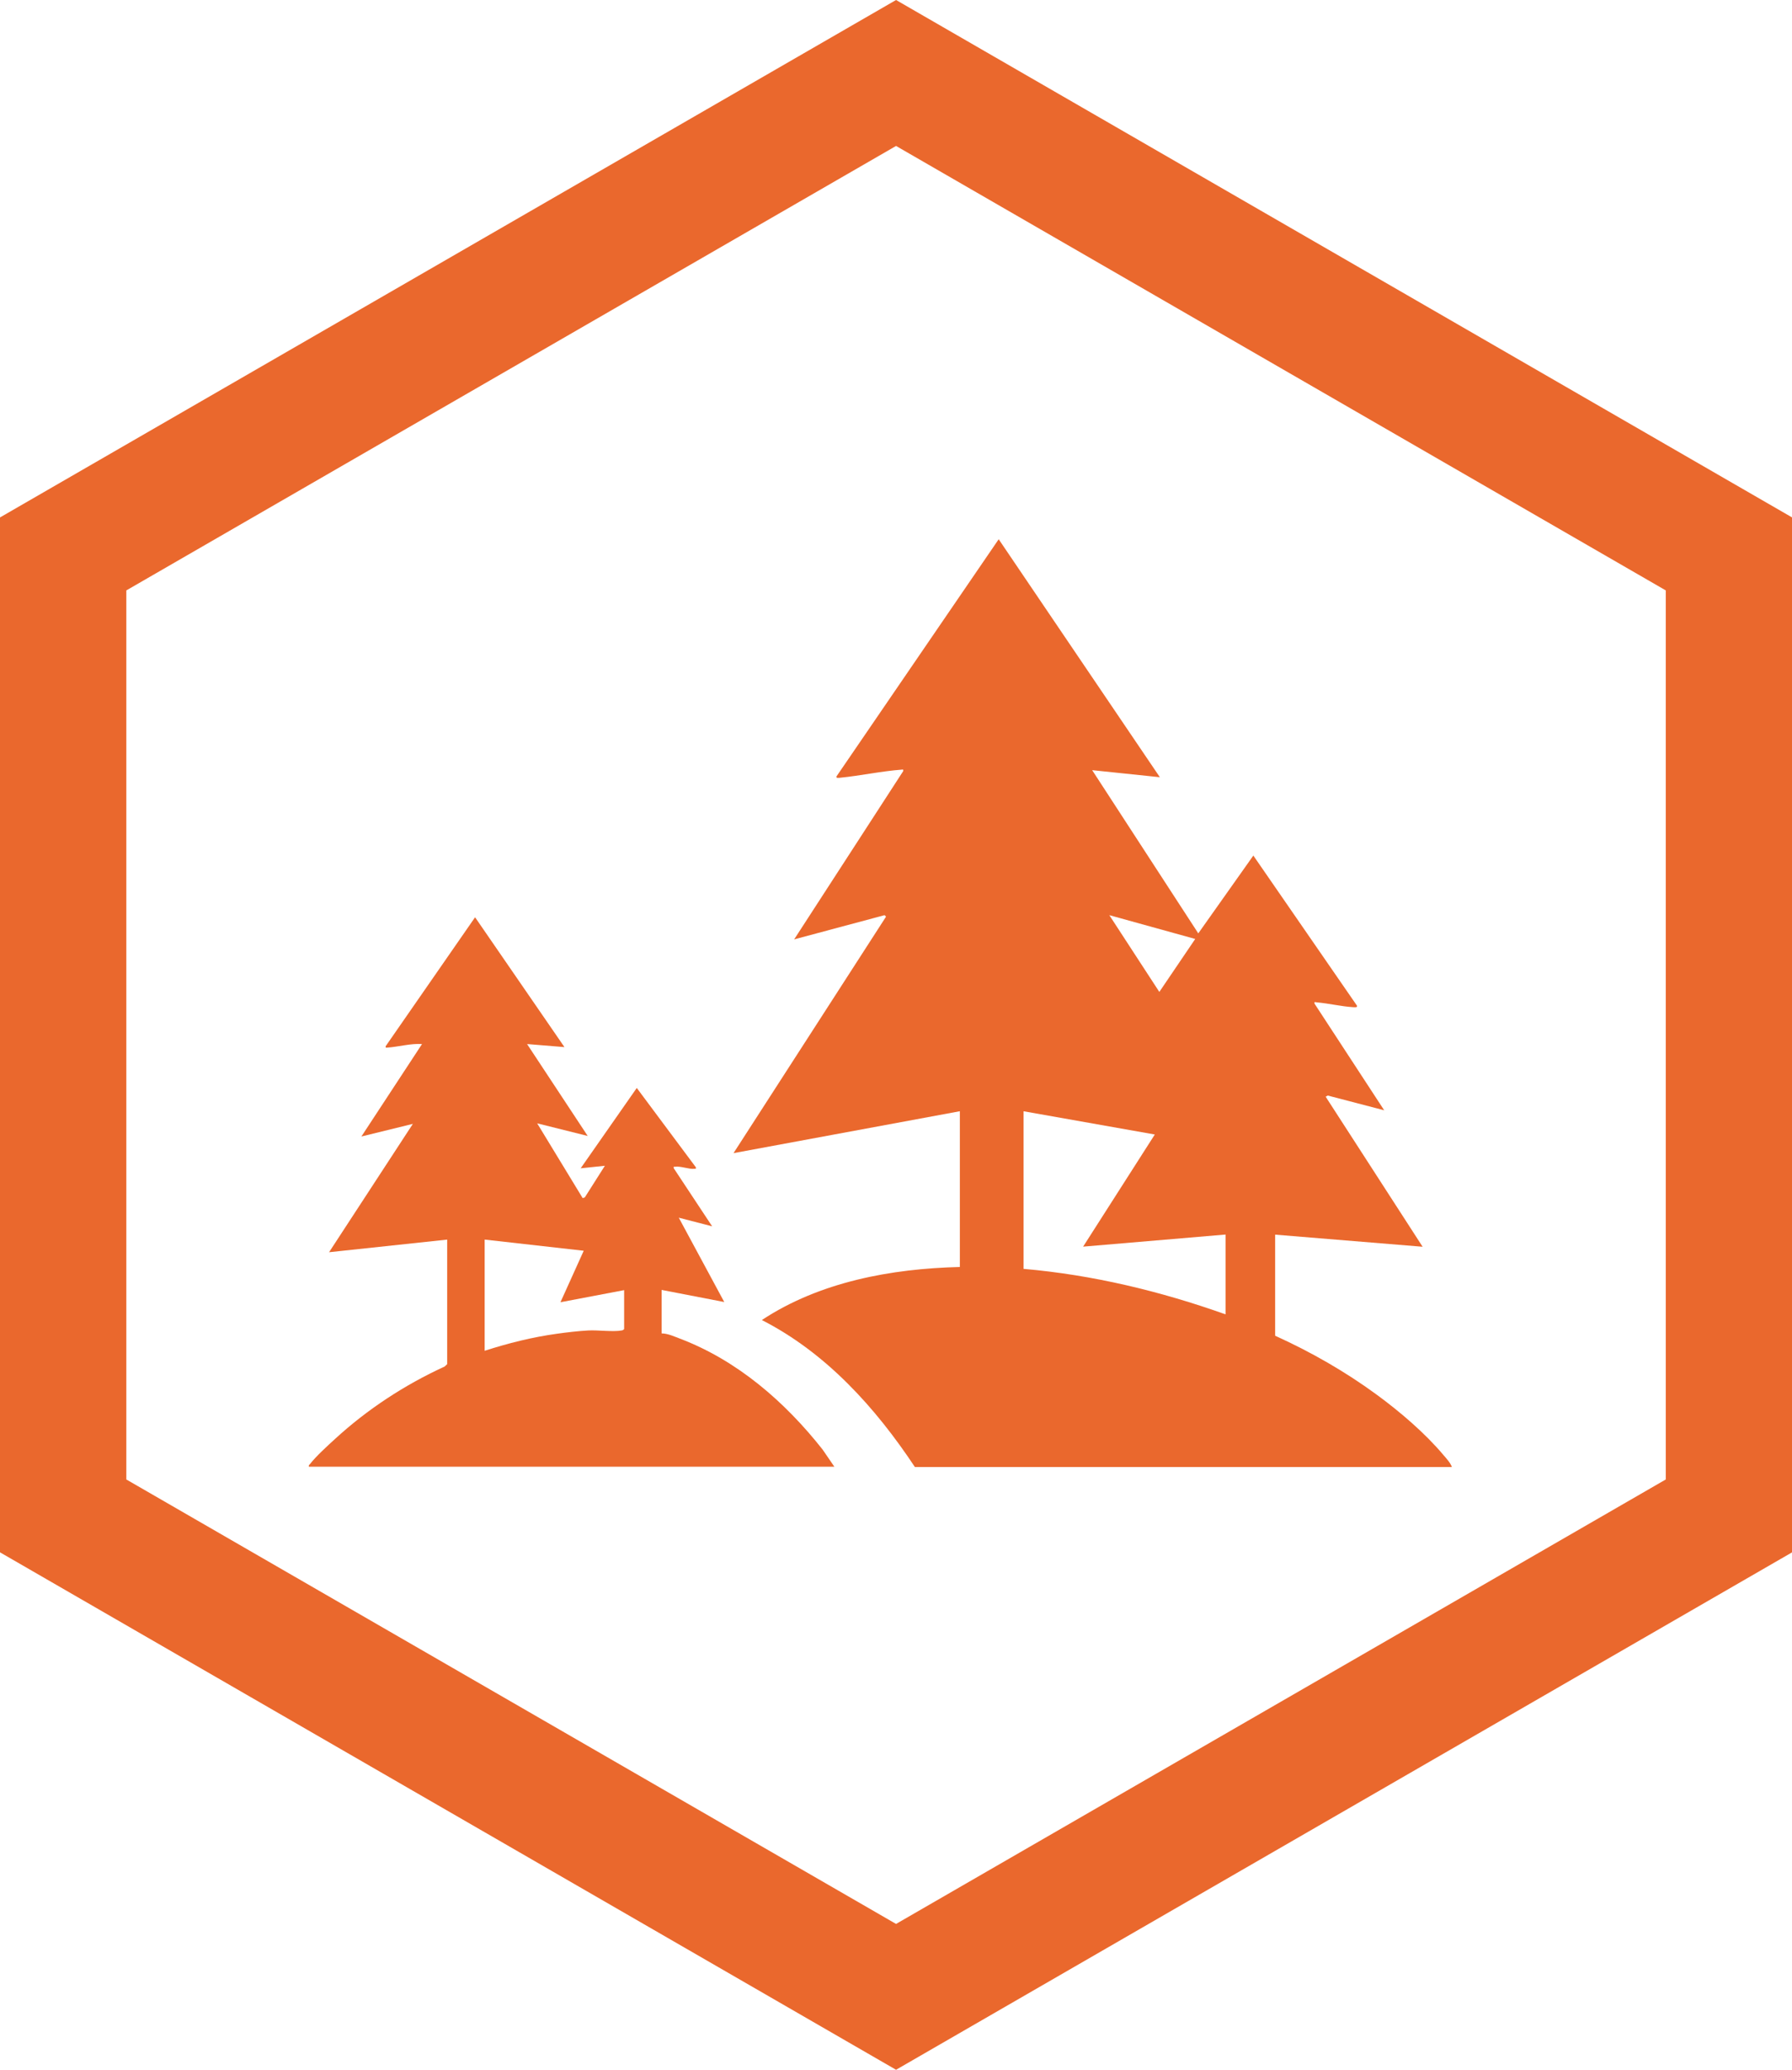
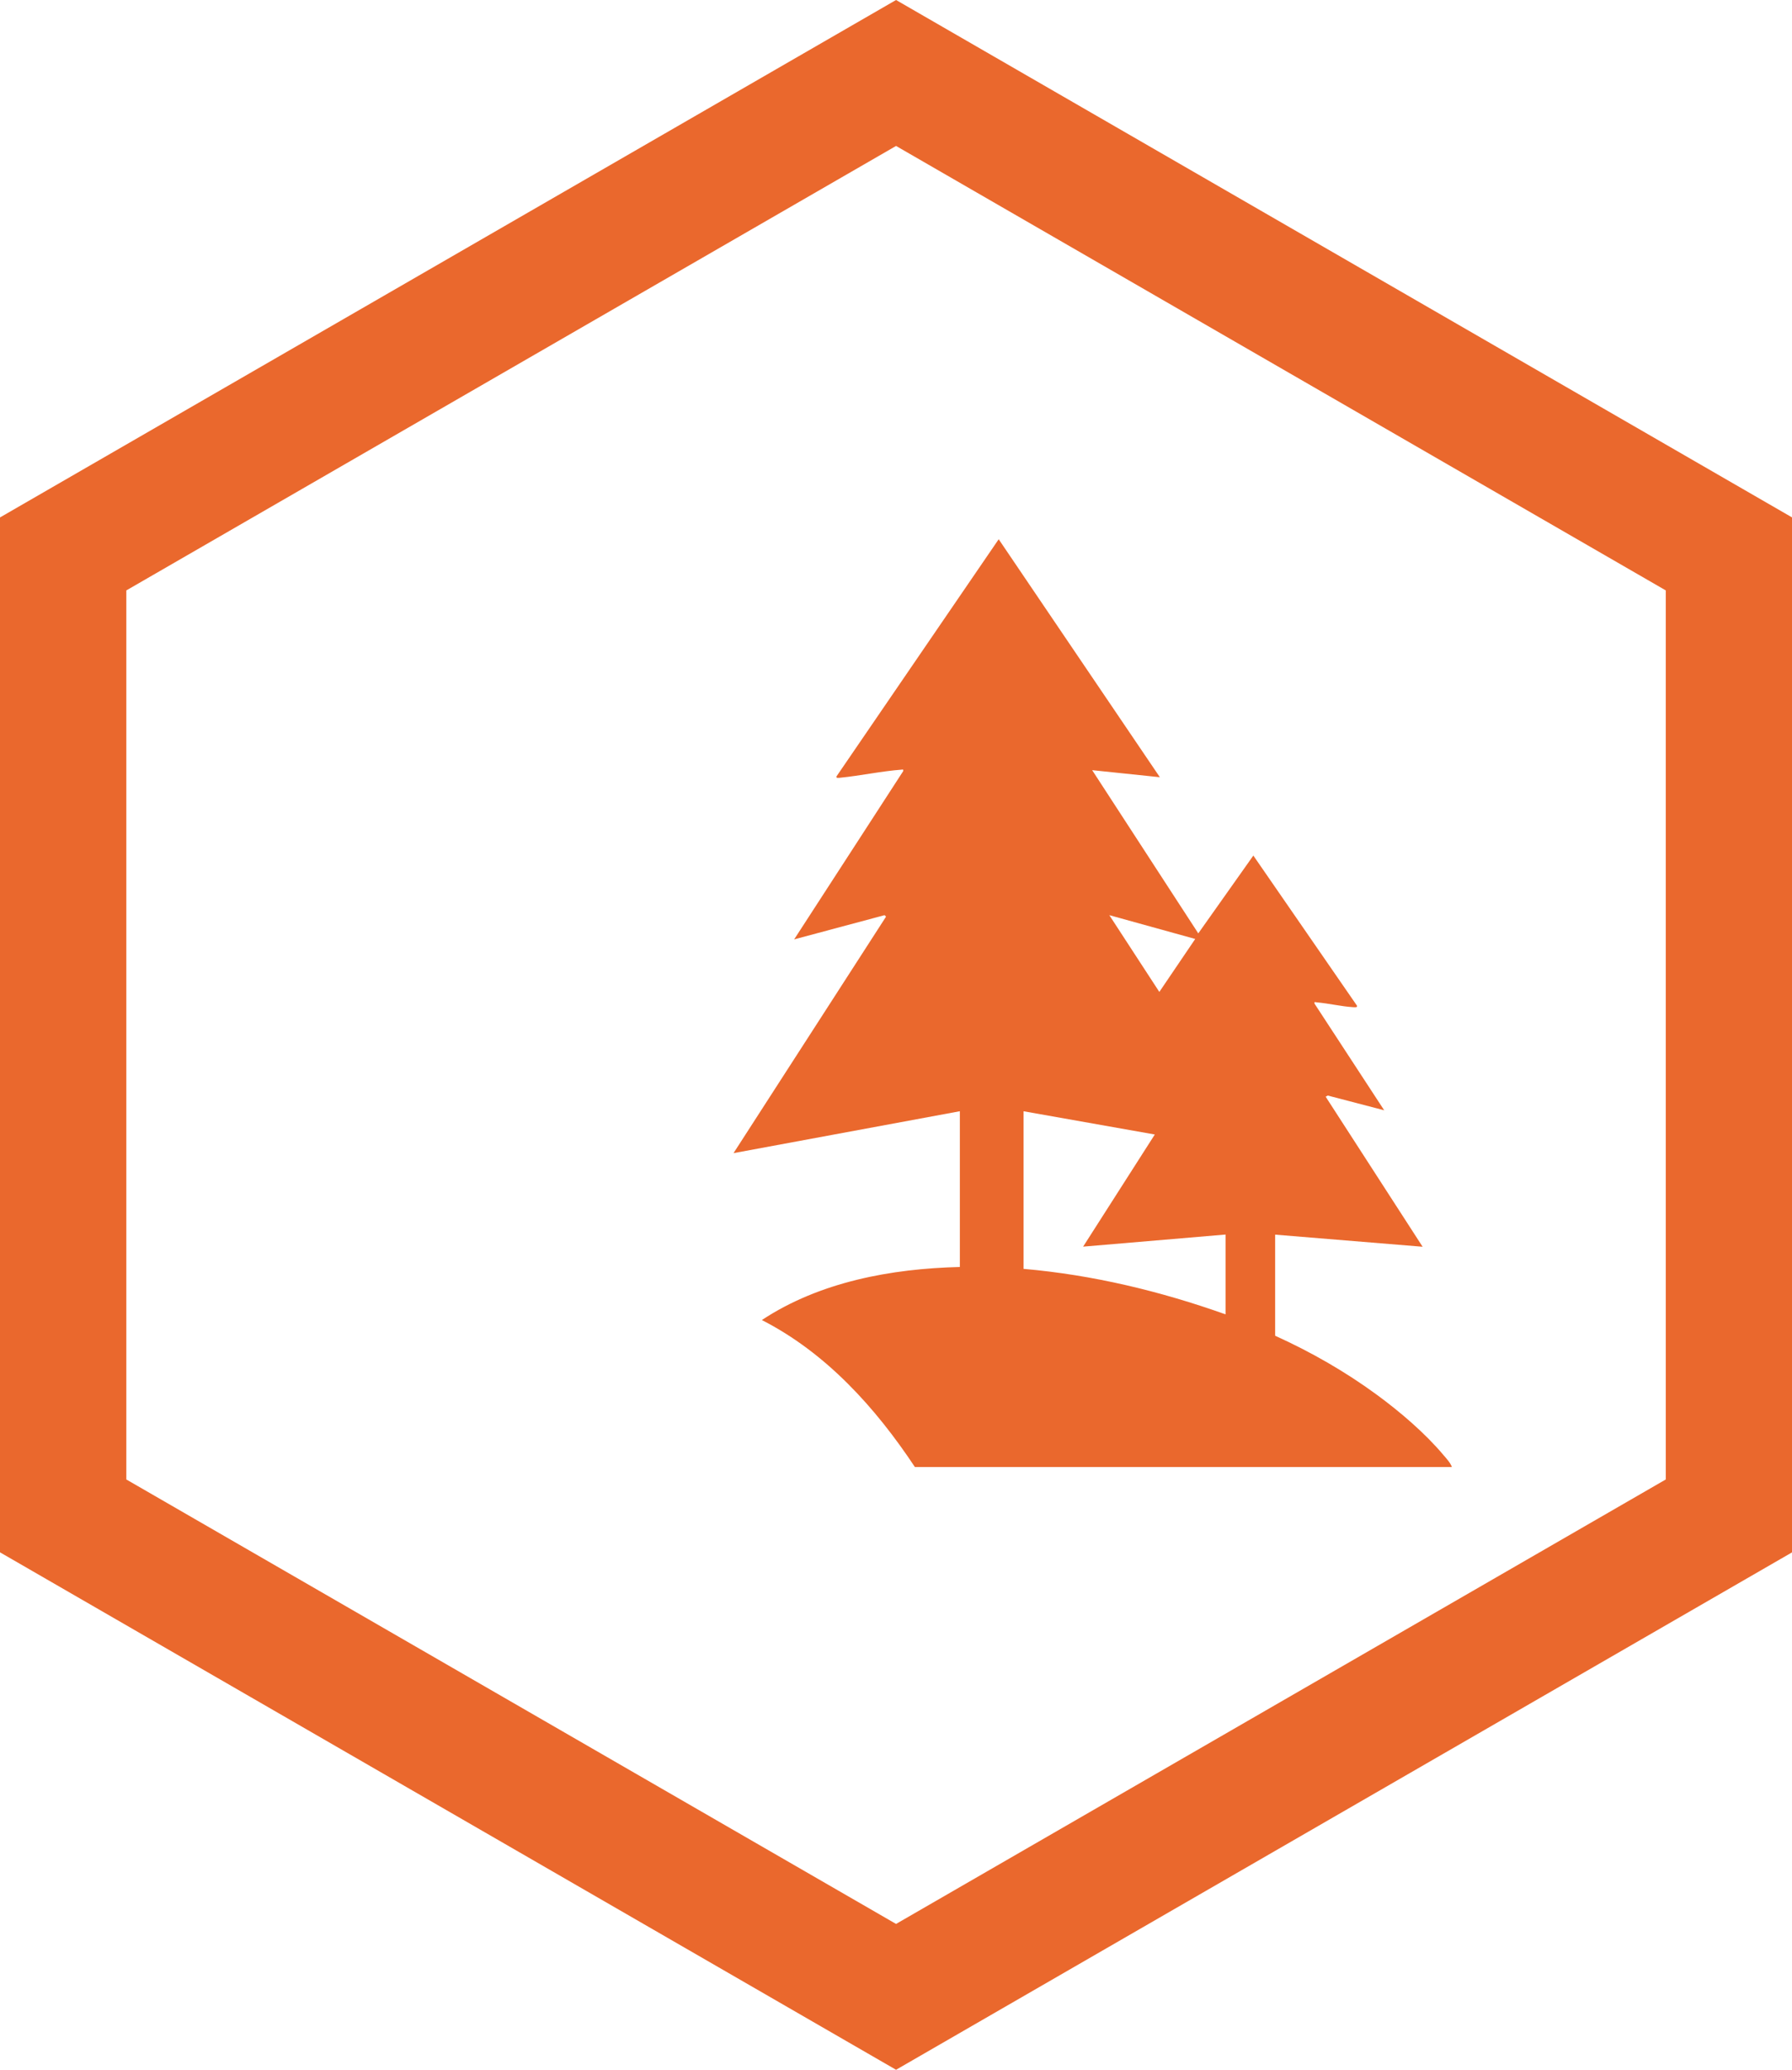
<svg xmlns="http://www.w3.org/2000/svg" id="a" data-name="Calque 1" viewBox="0 0 170.23 196.57">
  <defs>
    <style>      .b {        fill: #ea682d;      }    </style>
  </defs>
  <path class="b" d="M85.12,13.86l73.12,42.21v84.43l-73.12,42.21L12,140.5V56.07L85.12,13.86M85.12,0L0,49.14v98.28l85.12,49.14,85.12-49.14V49.14L85.12,0h0Z" />
  <g>
    <path class="b" d="M91.18,105.53l-21.5,3.98,14.49-22.46-.14-.14-8.59,2.3,10.36-15.98c.02-.16,0-.16-.14-.14-1.91.14-3.93.58-5.86.77-.13.01-.41.07-.33-.14l15.4-22.51,15.31,22.6-6.43-.67,10.08,15.5,5.23-7.39,9.84,14.25c.08.2-.21.15-.34.15-1.16-.07-2.32-.36-3.48-.46-.14-.01-.25-.1-.21.12l6.62,10.13-5.36-1.4-.2.11,9.21,14.25-14.01-1.15v9.6c3.4,1.54,6.67,3.41,9.68,5.62,2.18,1.6,4.56,3.63,6.3,5.7.29.34.67.74.81,1.15h-51.01c-3.74-5.64-8.44-10.85-14.54-13.96,5.5-3.63,12.29-4.88,18.81-5.04v-14.78ZM105.38,86.91l4.75,7.29,3.41-5.03-8.16-2.26ZM97.23,105.53v14.97c6.57.57,13,2.12,19.19,4.32v-7.58l-13.53,1.15,6.81-10.65-12.48-2.21Z" />
-     <path class="b" d="M42.49,117.72l-11.23,1.2,7.96-12.19-4.89,1.2,5.76-8.78c-1.09-.07-2.21.26-3.31.34-.15.01-.16.01-.14-.14l8.49-12.24,8.49,12.33-3.55-.29,5.76,8.73-4.8-1.2,4.32,7.1.2-.06,1.91-3.01-2.3.24,5.33-7.63,5.61,7.53c.02.19,0,.13-.14.15-.51.05-1.29-.27-1.82-.2-.13.02-.17-.05-.14.14l3.65,5.52-3.17-.82,4.32,8.01-5.95-1.15v4.13c.61.01,1.19.29,1.75.5,5.45,2.07,9.98,6.01,13.55,10.54l1.11,1.62H29.34c-.04-.17.07-.19.14-.29.5-.66,1.7-1.76,2.35-2.35,3.06-2.81,6.62-5.14,10.4-6.87l.25-.23v-11.85ZM46.04,117.72v10.56c2.23-.72,4.54-1.3,6.88-1.62.93-.13,2.03-.26,2.96-.31s2.35.15,3.17,0c.11-.02.18-.05.24-.14v-3.69l-6.05,1.15,2.21-4.89-9.4-1.06Z" />
  </g>
</svg>